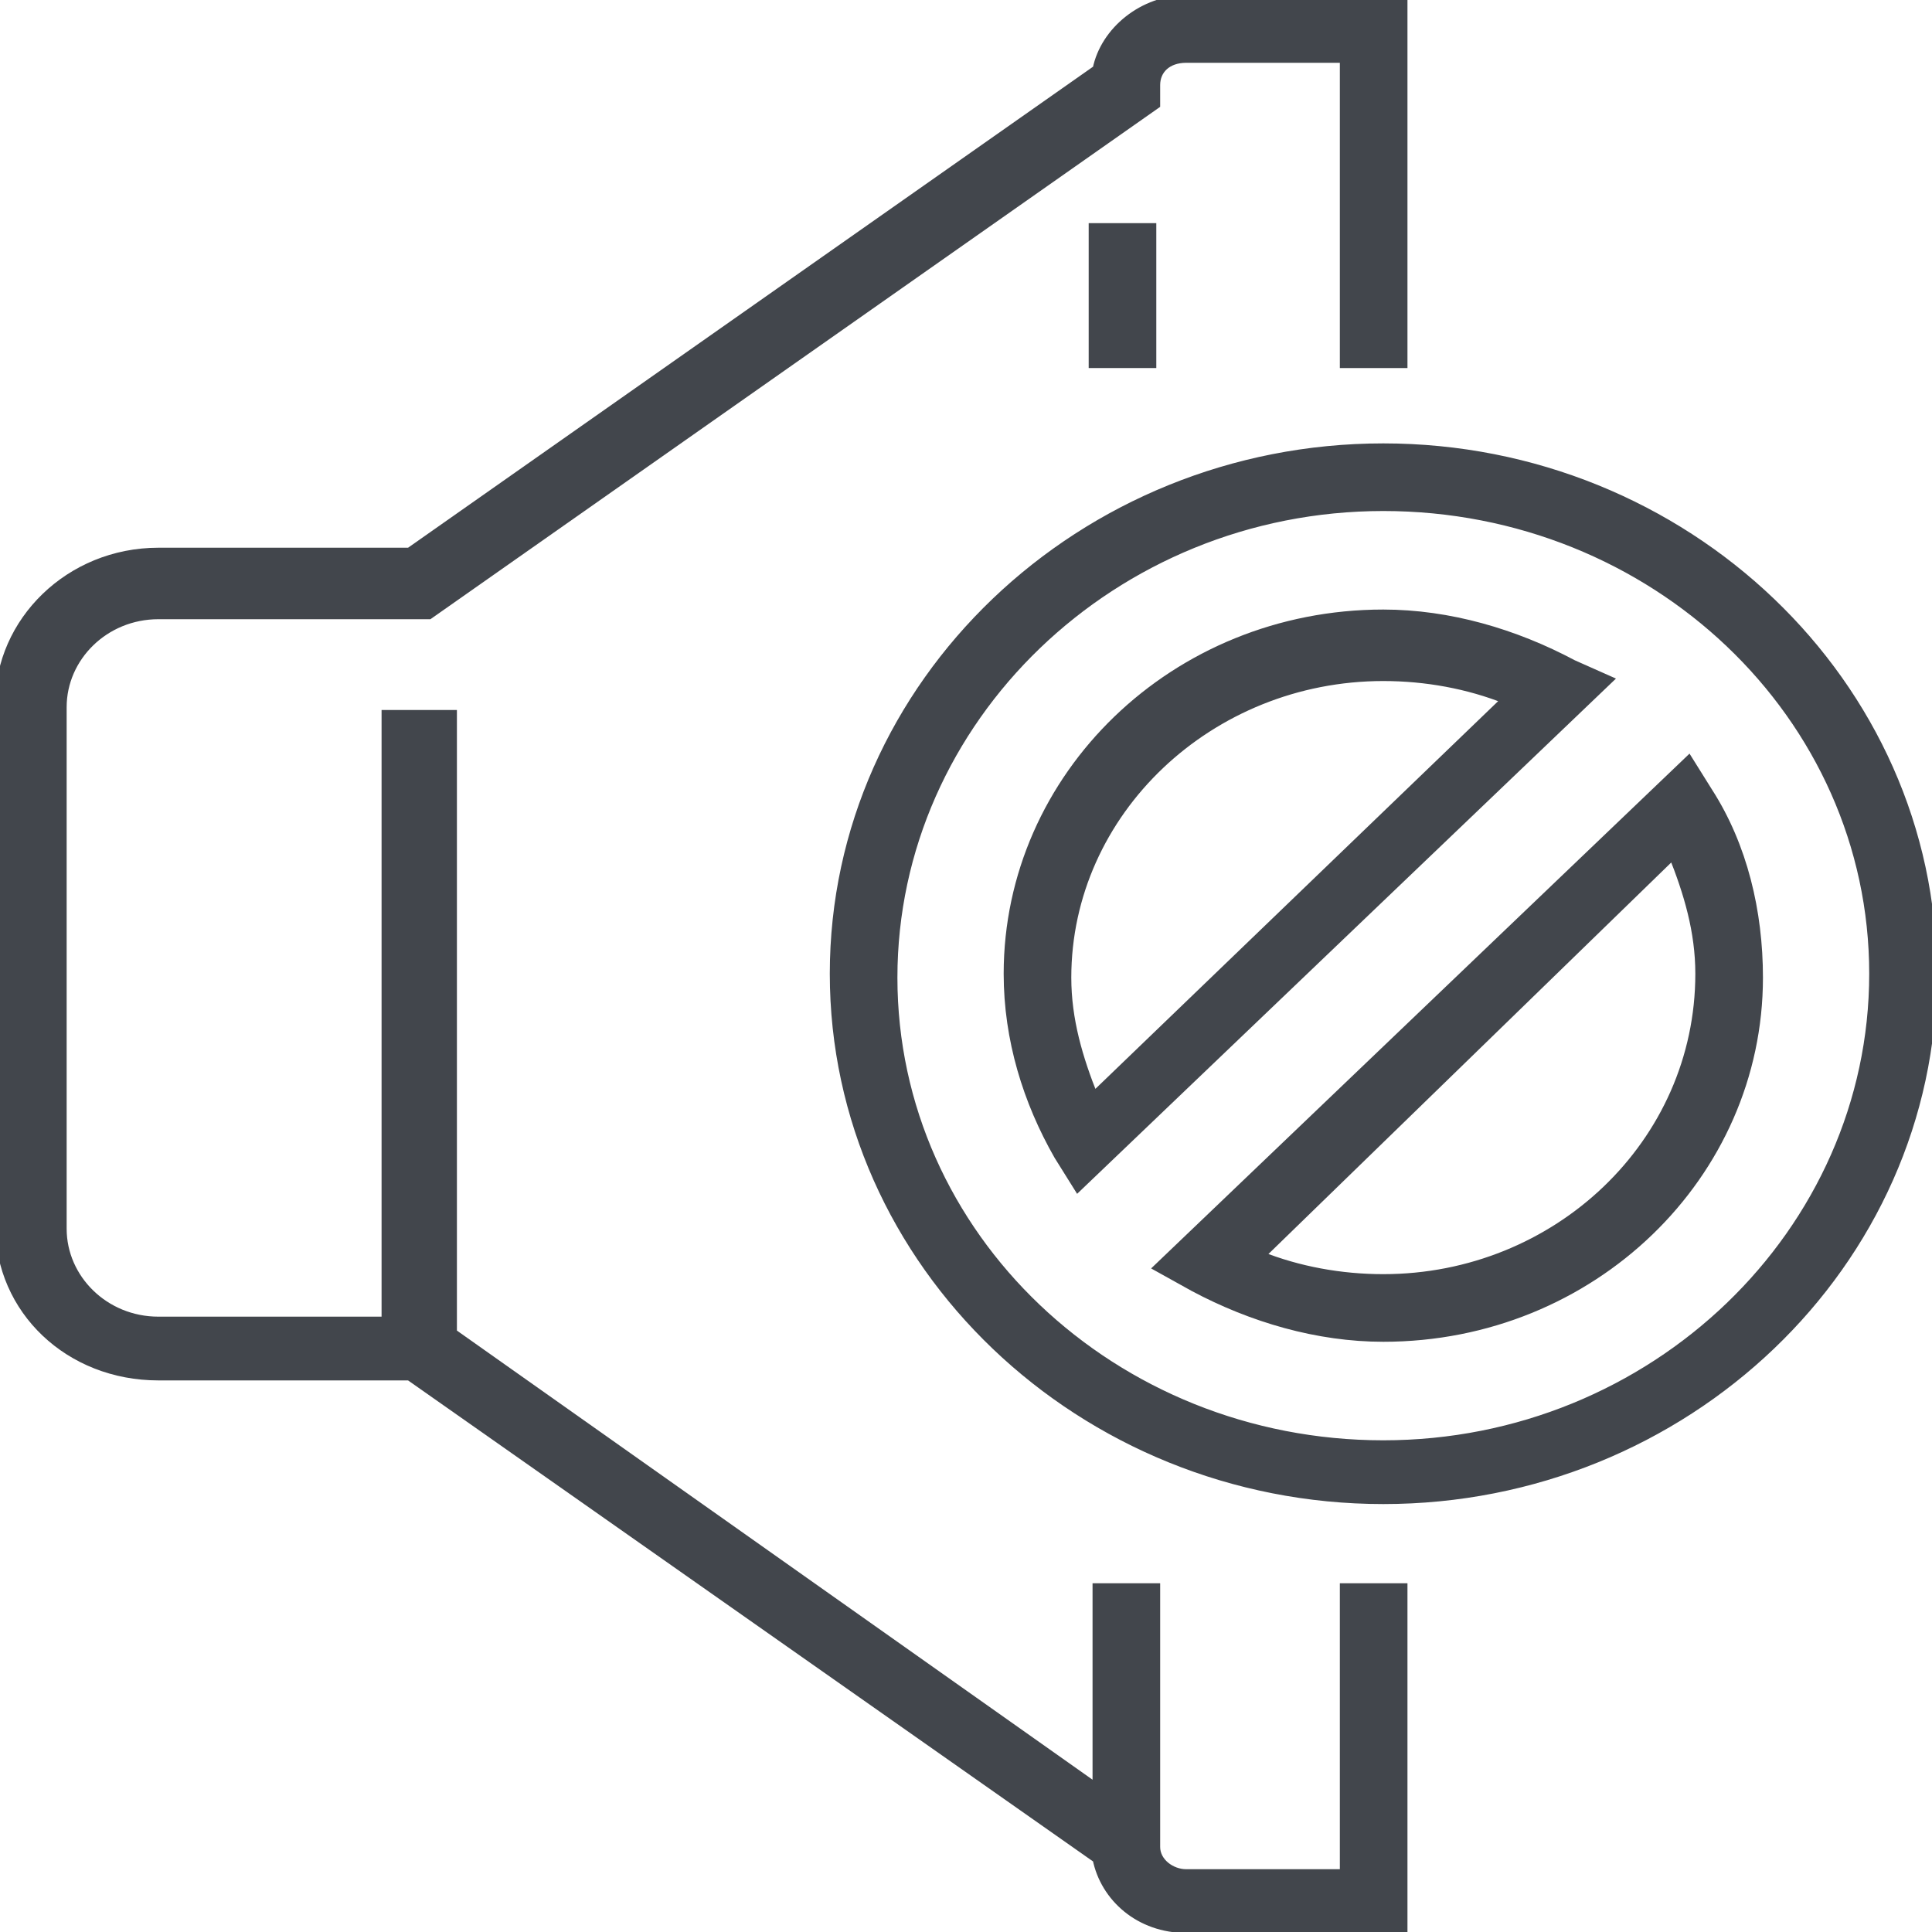
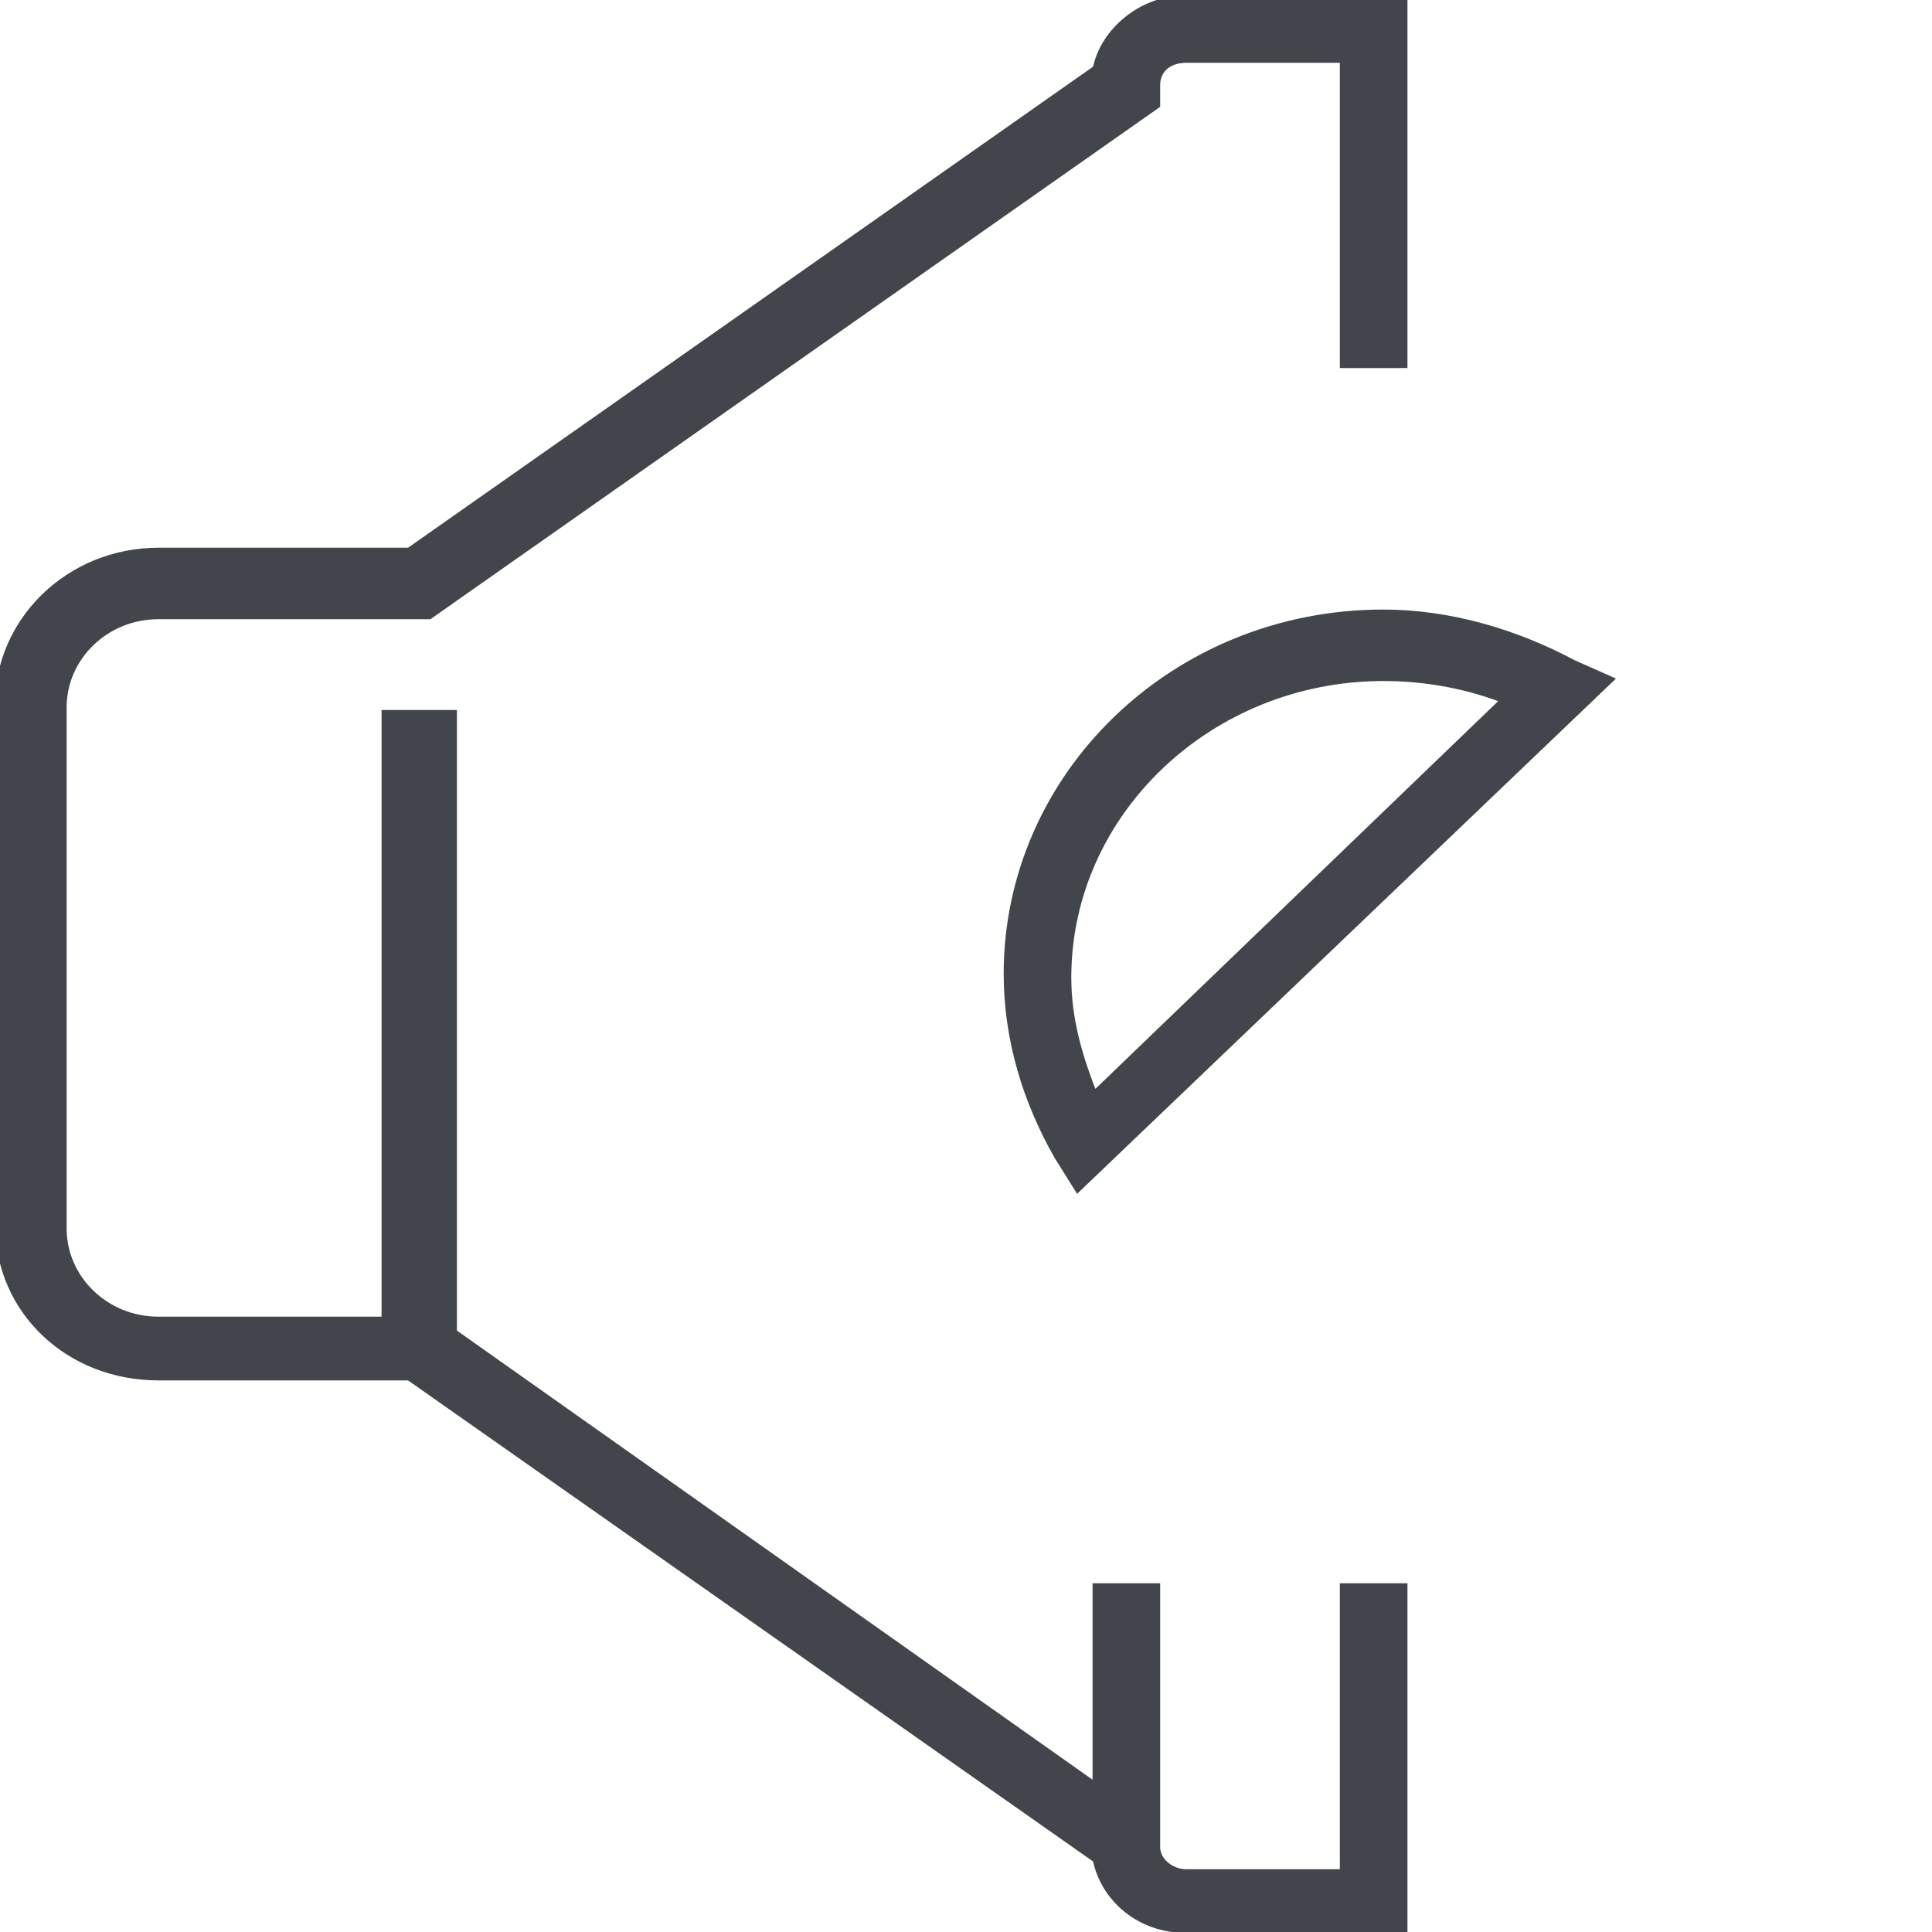
<svg xmlns="http://www.w3.org/2000/svg" version="1.1" id="Capa_1" x="0px" y="0px" viewBox="363 4.9 50 50" style="enable-background:new 363 4.9 50 50;" xml:space="preserve">
  <style type="text/css">
	.st0{fill:#42464C;stroke:#42464C;stroke-width:0.25;stroke-miterlimit:10;}
</style>
  <g>
    <g>
      <g>
-         <rect x="391.3" y="10.8" class="st0" width="1.5" height="3.5" />
-       </g>
+         </g>
    </g>
    <g>
      <g>
        <path class="st0" d="M399.3,14.3V4.9h-5.6c-1.1,0-2.1,0.8-2.3,1.8l-17.8,12.5h-6.5c-2.3,0-4.1,1.8-4.1,3.9v13.5     c0,2.2,1.8,3.9,4.1,3.9h6.5l17.8,12.5c0.2,1,1.1,1.8,2.3,1.8h5.6V46h-1.5v7.4h-4.1c-0.4,0-0.8-0.3-0.8-0.7v-0.4V46h-1.5v5.2     l-16.7-11.8V23.4H373v15.7h-5.9c-1.4,0-2.5-1.1-2.5-2.4V23.2c0-1.3,1.1-2.4,2.5-2.4h7l18.8-13.2V7.1c0-0.4,0.3-0.7,0.8-0.7h4.1     v7.9L399.3,14.3L399.3,14.3z" />
      </g>
    </g>
    <g>
      <g>
-         <path class="st0" d="M398.8,16.5c-7.8,0-14.2,6.1-14.2,13.6s6.4,13.6,14.2,13.6S413,37.6,413,30.1S406.6,16.5,398.8,16.5z      M398.8,42.3c-7,0-12.7-5.4-12.7-12.1S391.8,18,398.8,18c7,0,12.7,5.4,12.7,12.1S405.8,42.3,398.8,42.3z" />
-       </g>
+         </g>
    </g>
    <g>
      <g>
-         <path class="st0" d="M407.2,25.4l-0.5-0.8L393,37.7l0.9,0.5c1.5,0.8,3.2,1.3,4.9,1.3c5.4,0,9.7-4.2,9.7-9.3     C408.5,28.5,408.1,26.8,407.2,25.4z M398.8,38c-1.1,0-2.2-0.2-3.2-0.6L406.3,27c0.4,1,0.7,2,0.7,3.1C407,34.5,403.3,38,398.8,38z     " />
-       </g>
+         </g>
    </g>
    <g>
      <g>
-         <path class="st0" d="M403.7,22.1c-1.5-0.8-3.2-1.3-4.9-1.3c-5.4,0-9.7,4.2-9.7,9.3c0,1.7,0.5,3.3,1.3,4.7l0.5,0.8l13.7-13.1     L403.7,22.1z M391.3,33.3c-0.4-1-0.7-2-0.7-3.1c0-4.3,3.7-7.8,8.2-7.8c1.1,0,2.2,0.2,3.2,0.6L391.3,33.3z" />
+         <path class="st0" d="M403.7,22.1c-1.5-0.8-3.2-1.3-4.9-1.3c-5.4,0-9.7,4.2-9.7,9.3c0,1.7,0.5,3.3,1.3,4.7l0.5,0.8l13.7-13.1     L403.7,22.1z M391.3,33.3c-0.4-1-0.7-2-0.7-3.1c0-4.3,3.7-7.8,8.2-7.8c1.1,0,2.2,0.2,3.2,0.6z" />
      </g>
    </g>
  </g>
</svg>